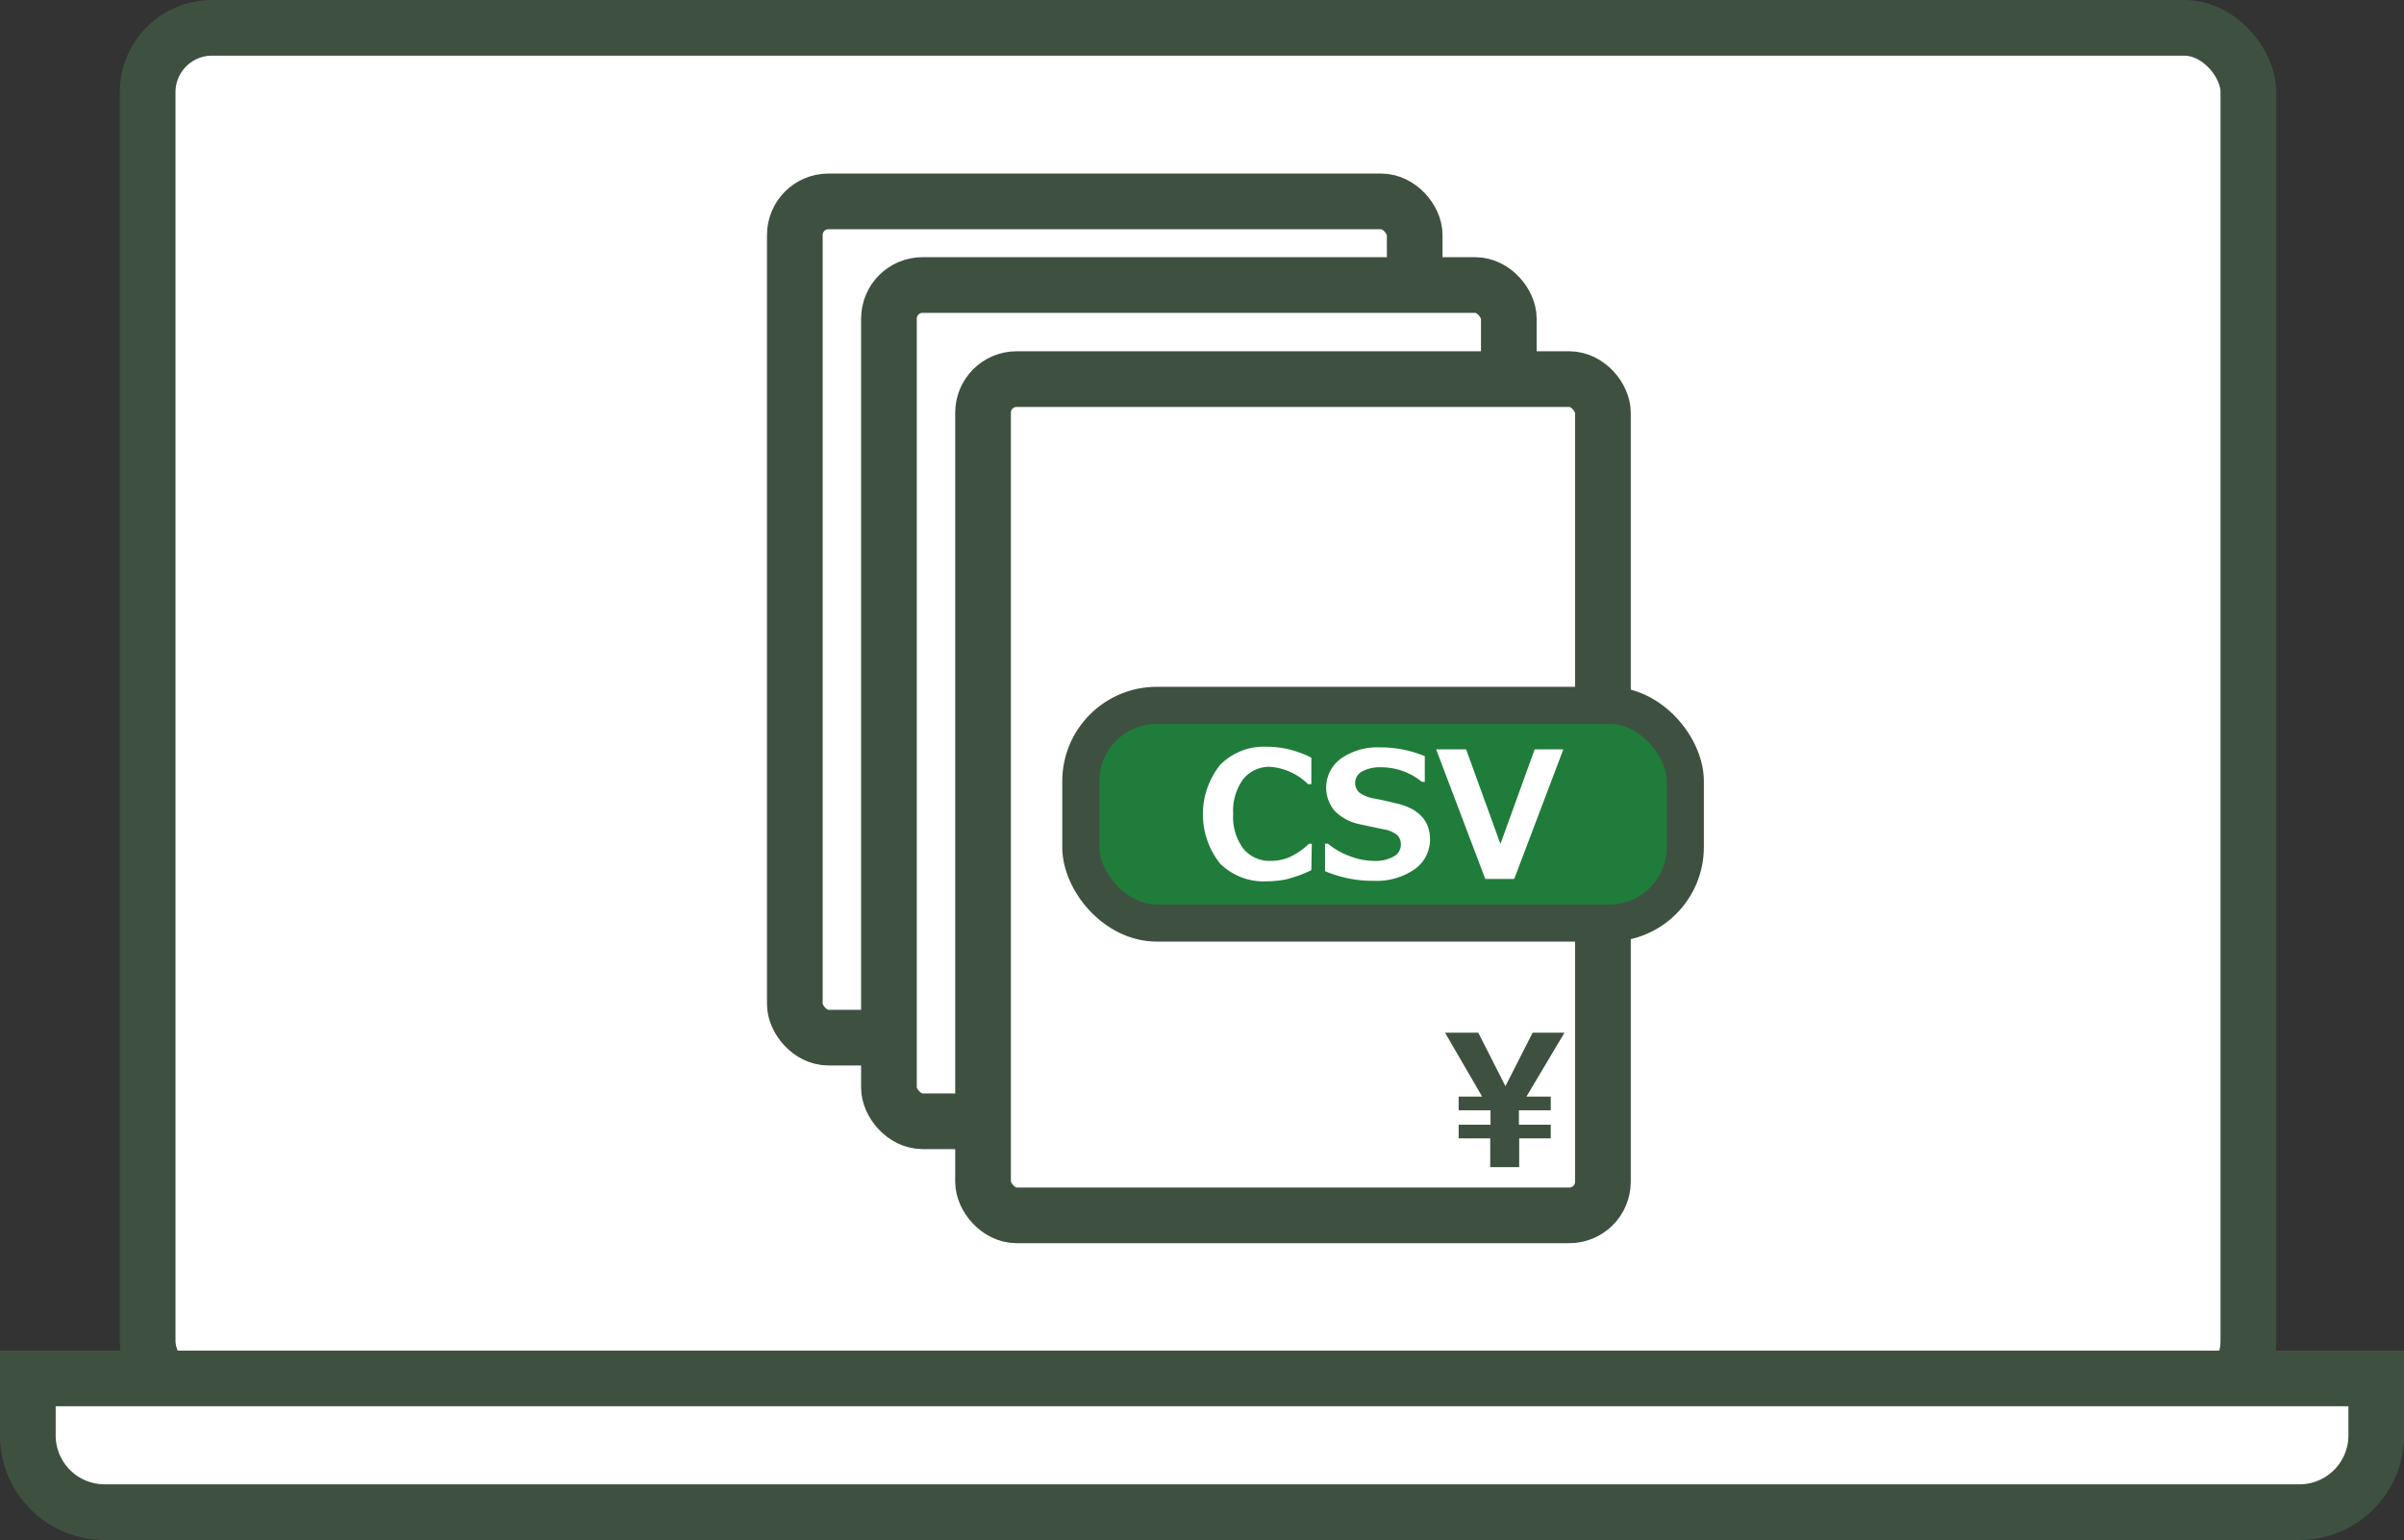
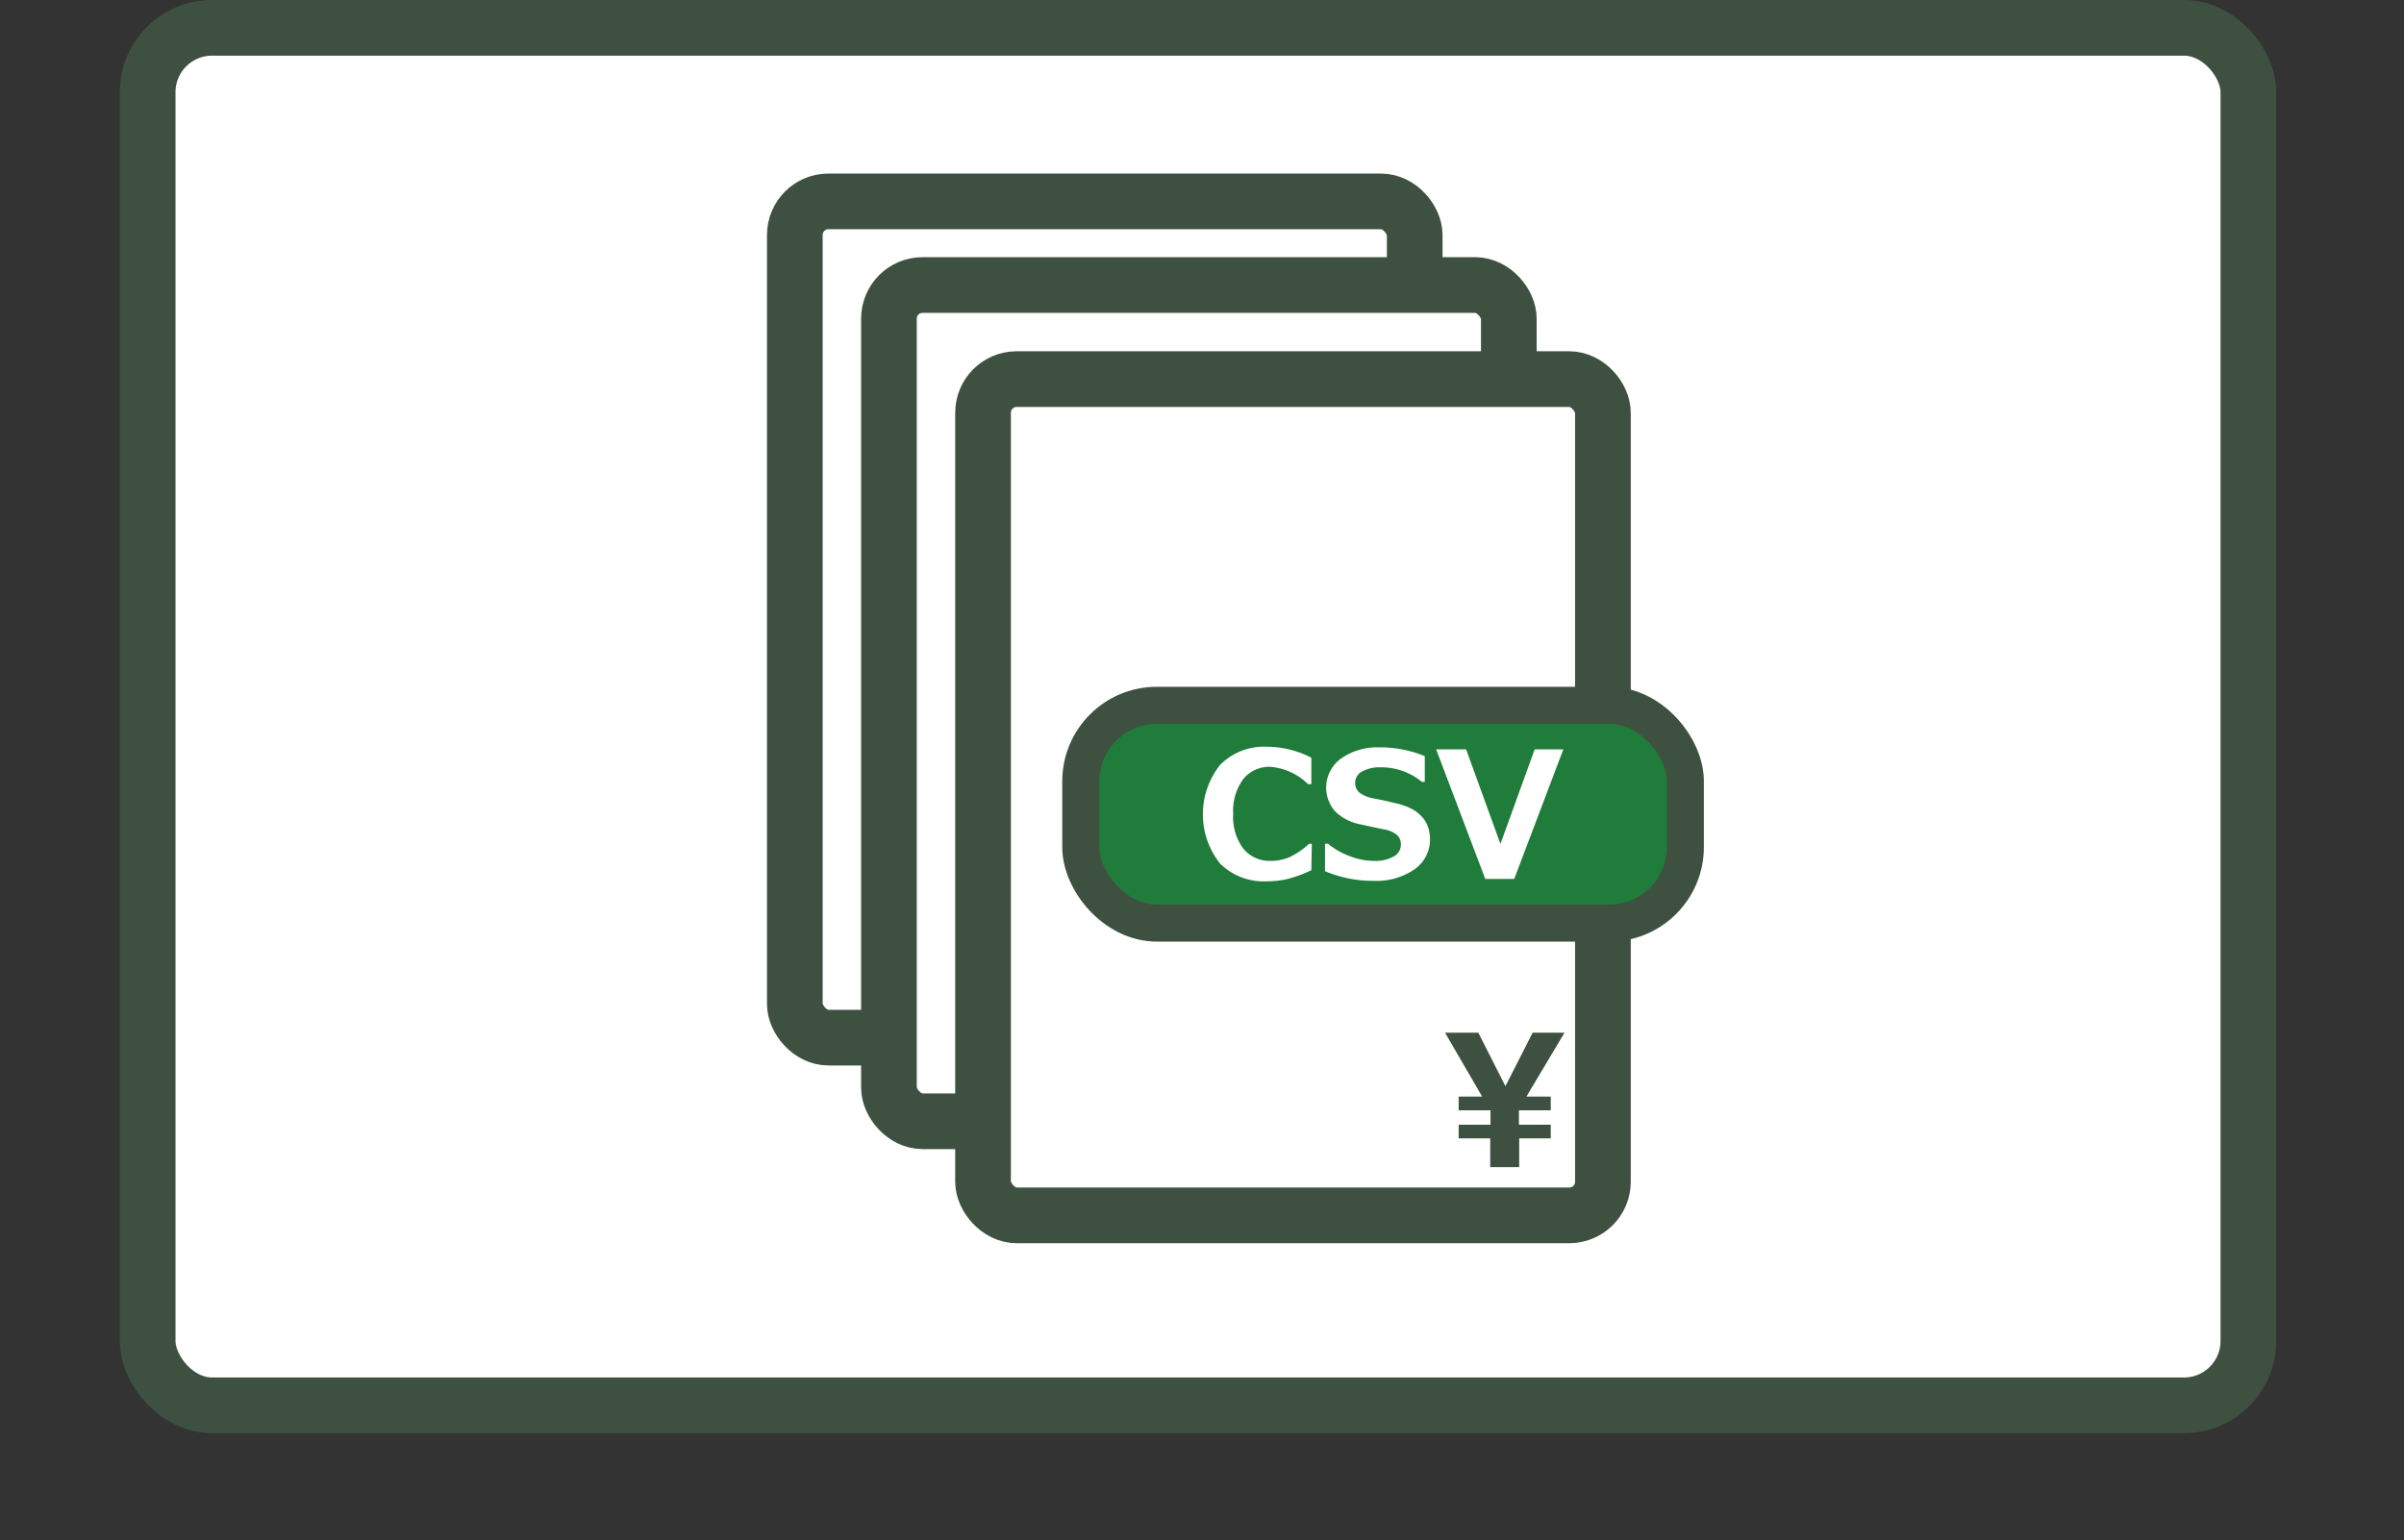
<svg xmlns="http://www.w3.org/2000/svg" width="129.527" height="83" viewBox="0 0 129.527 83">
  <rect x="0" y="0" width="129.527" height="83" fill="#333333" stroke="none" />
  <defs>
    <style>
      .cls-1, .cls-4 {
        fill: #fff;
      }

      .cls-1, .cls-3 {
        stroke: #3e5141;
        stroke-miterlimit: 10;
      }

      .cls-1 {
        stroke-width: 3px;
      }

      .cls-2 {
        fill: #3e5141;
      }

      .cls-3 {
        fill: #207c3a;
        stroke-width: 2px;
      }
    </style>
  </defs>
  <g id="グループ_206" data-name="グループ 206" transform="translate(-897.074 -1326.386)">
    <g id="発行STEP3" transform="translate(898.574 1327.886)">
      <rect id="長方形_81" data-name="長方形 81" class="cls-1" width="113.186" height="74.242" rx="3.47" transform="translate(6.456 0)" />
-       <path id="パス_53" data-name="パス 53" class="cls-1" d="M453.808,538.571v3.067a4.139,4.139,0,0,0,4.14,4.14H576.2a4.139,4.139,0,0,0,4.14-4.14v-3.067Z" transform="translate(-453.808 -465.778)" />
    </g>
    <g id="グループ_205" data-name="グループ 205" transform="translate(939.899 1337.24)">
      <g id="グループ_130" data-name="グループ 130">
        <rect id="長方形_101" data-name="長方形 101" class="cls-1" width="33.399" height="45.072" rx="1.812" />
        <path id="パス_73" data-name="パス 73" class="cls-2" d="M557.176,497.273l-2.051,3.443h1.311v.736H554.72v.777h1.715v.736h-1.7v1.553h-1.558v-1.553h-1.7v-.736h1.715v-.777h-1.715v-.736h1.267l-2-3.443h1.792l1.461,2.881,1.465-2.881Z" transform="translate(-525.848 -462.045)" />
        <rect id="長方形_102" data-name="長方形 102" class="cls-3" width="32.57" height="11.733" rx="4.093" transform="translate(5.268 17.584)" />
        <path id="パス_74" data-name="パス 74" class="cls-4" d="M537.485,481.363a6.849,6.849,0,0,1-1.391.5,5.4,5.4,0,0,1-1,.1,3.352,3.352,0,0,1-2.525-.954,4.278,4.278,0,0,1,0-5.321,3.319,3.319,0,0,1,2.517-.979,5.256,5.256,0,0,1,2.395.591v1.428h-.173a3.277,3.277,0,0,0-2.023-.935,1.8,1.8,0,0,0-1.476.668,2.9,2.9,0,0,0-.538,1.881,2.834,2.834,0,0,0,.55,1.865,1.829,1.829,0,0,0,1.473.655,2.669,2.669,0,0,0,.939-.169,3.966,3.966,0,0,0,1.125-.753h.15Z" transform="translate(-519.797 -454.894)" />
-         <path id="パス_75" data-name="パス 75" class="cls-4" d="M541.274,481.431V479.95h.158a4.009,4.009,0,0,0,1.193.676,3.643,3.643,0,0,0,1.3.251,2.028,2.028,0,0,0,1.036-.231.712.712,0,0,0,.4-.643.686.686,0,0,0-.186-.51,1.537,1.537,0,0,0-.713-.316c-.247-.044-.676-.137-1.278-.271a2.624,2.624,0,0,1-1.38-.716,1.939,1.939,0,0,1,.21-2.733c.041-.035.083-.068.126-.1a3.427,3.427,0,0,1,2.083-.6,6.311,6.311,0,0,1,2.428.473v1.388H546.5a3.454,3.454,0,0,0-2.233-.785,1.939,1.939,0,0,0-.983.223.7.7,0,0,0-.166,1.129,1.788,1.788,0,0,0,.753.32c.356.065.752.15,1.189.259a3.423,3.423,0,0,1,.975.356,2.074,2.074,0,0,1,.514.433,1.579,1.579,0,0,1,.287.522,1.966,1.966,0,0,1,.1.635,1.945,1.945,0,0,1-.833,1.618,3.6,3.6,0,0,1-2.2.623A6.62,6.62,0,0,1,541.274,481.431Z" transform="translate(-522.849 -454.909)" />
        <path id="パス_76" data-name="パス 76" class="cls-4" d="M556.894,474.914l-2.646,6.984h-1.562l-2.646-6.984h1.618l1.849,5.1,1.844-5.1Z" transform="translate(-525.627 -454.96)" />
      </g>
      <g id="グループ_131" data-name="グループ 131" transform="translate(5.071 4.507)">
        <rect id="長方形_103" data-name="長方形 103" class="cls-1" width="33.399" height="45.072" rx="1.812" />
-         <path id="パス_77" data-name="パス 77" class="cls-2" d="M564.6,503.871l-2.052,3.443h1.311v.736h-1.716v.777h1.716v.736h-1.7v1.553H560.6v-1.553h-1.7v-.736h1.716v-.777h-1.716v-.736h1.266l-2-3.443h1.792l1.461,2.881,1.465-2.881Z" transform="translate(-533.271 -468.643)" />
        <rect id="長方形_104" data-name="長方形 104" class="cls-3" width="32.57" height="11.733" rx="4.093" transform="translate(5.268 17.584)" />
        <path id="パス_78" data-name="パス 78" class="cls-4" d="M544.908,487.961a6.866,6.866,0,0,1-1.392.5,5.394,5.394,0,0,1-1,.1,3.35,3.35,0,0,1-2.525-.954,4.276,4.276,0,0,1,0-5.321,3.319,3.319,0,0,1,2.517-.979,5.258,5.258,0,0,1,2.4.591v1.428h-.174a3.275,3.275,0,0,0-2.023-.934,1.806,1.806,0,0,0-1.477.667,2.911,2.911,0,0,0-.538,1.882,2.835,2.835,0,0,0,.551,1.865,1.827,1.827,0,0,0,1.473.655,2.669,2.669,0,0,0,.939-.169,3.955,3.955,0,0,0,1.124-.753h.15Z" transform="translate(-527.219 -461.492)" />
-         <path id="パス_79" data-name="パス 79" class="cls-4" d="M548.7,488.029v-1.481h.158a4,4,0,0,0,1.193.676,3.653,3.653,0,0,0,1.294.251,2.031,2.031,0,0,0,1.036-.231.714.714,0,0,0,.4-.643.687.687,0,0,0-.187-.51,1.537,1.537,0,0,0-.712-.316c-.247-.044-.676-.137-1.279-.271a2.624,2.624,0,0,1-1.379-.716,1.938,1.938,0,0,1,.21-2.733c.04-.035.083-.068.126-.1a3.429,3.429,0,0,1,2.084-.6,6.307,6.307,0,0,1,2.427.473v1.388h-.154a3.455,3.455,0,0,0-2.233-.785,1.936,1.936,0,0,0-.983.223.7.7,0,0,0-.166,1.129,1.789,1.789,0,0,0,.752.32c.357.065.753.15,1.19.259a3.43,3.43,0,0,1,.975.356,2.057,2.057,0,0,1,.514.433,1.563,1.563,0,0,1,.288.522,1.966,1.966,0,0,1,.1.635,1.946,1.946,0,0,1-.833,1.618,3.6,3.6,0,0,1-2.2.623A6.619,6.619,0,0,1,548.7,488.029Z" transform="translate(-530.272 -461.507)" />
-         <path id="パス_80" data-name="パス 80" class="cls-4" d="M564.317,481.512,561.67,488.5h-1.562l-2.646-6.984h1.618l1.849,5.1,1.845-5.1Z" transform="translate(-533.049 -461.558)" />
      </g>
      <g id="グループ_132" data-name="グループ 132" transform="translate(10.141 9.578)">
        <rect id="長方形_105" data-name="長方形 105" class="cls-1" width="33.399" height="45.072" rx="1.812" />
        <path id="パス_81" data-name="パス 81" class="cls-2" d="M572.021,511.293l-2.051,3.444h1.311v.736h-1.715v.777h1.715v.736h-1.7v1.553H568.02v-1.553h-1.7v-.736h1.715v-.777h-1.715v-.736h1.266l-2-3.444h1.793l1.46,2.881,1.465-2.881Z" transform="translate(-540.693 -476.065)" />
        <rect id="長方形_106" data-name="長方形 106" class="cls-3" width="32.57" height="11.733" rx="4.093" transform="translate(5.268 17.584)" />
        <path id="パス_82" data-name="パス 82" class="cls-4" d="M552.331,495.384a6.9,6.9,0,0,1-1.392.5,5.456,5.456,0,0,1-1,.1,3.348,3.348,0,0,1-2.524-.955,4.275,4.275,0,0,1,0-5.32,3.313,3.313,0,0,1,2.516-.979,5.261,5.261,0,0,1,2.4.59v1.428h-.174a3.277,3.277,0,0,0-2.023-.935,1.8,1.8,0,0,0-1.477.667,2.905,2.905,0,0,0-.538,1.881,2.832,2.832,0,0,0,.551,1.866,1.829,1.829,0,0,0,1.473.655,2.672,2.672,0,0,0,.939-.17,3.938,3.938,0,0,0,1.124-.752h.15Z" transform="translate(-534.642 -468.915)" />
        <path id="パス_83" data-name="パス 83" class="cls-4" d="M556.12,495.452v-1.481h.158a4.014,4.014,0,0,0,1.193.676,3.634,3.634,0,0,0,1.294.251,2.02,2.02,0,0,0,1.036-.23.713.713,0,0,0,.405-.643.689.689,0,0,0-.187-.51,1.537,1.537,0,0,0-.712-.316c-.247-.045-.676-.138-1.279-.271a2.628,2.628,0,0,1-1.38-.717,1.939,1.939,0,0,1,.21-2.733c.041-.035.083-.068.126-.1a3.422,3.422,0,0,1,2.083-.6,6.294,6.294,0,0,1,2.428.473v1.387h-.154a3.465,3.465,0,0,0-2.234-.785,1.945,1.945,0,0,0-.983.223.7.7,0,0,0-.166,1.129,1.791,1.791,0,0,0,.753.32c.356.064.753.15,1.189.259a3.428,3.428,0,0,1,.976.356,2.082,2.082,0,0,1,.514.433,1.567,1.567,0,0,1,.287.522,1.986,1.986,0,0,1,.1.635,1.95,1.95,0,0,1-.833,1.619,3.6,3.6,0,0,1-2.2.623A6.62,6.62,0,0,1,556.12,495.452Z" transform="translate(-537.694 -468.93)" />
        <path id="パス_84" data-name="パス 84" class="cls-4" d="M571.739,488.935l-2.646,6.984h-1.562l-2.646-6.984H566.5l1.849,5.1,1.845-5.1Z" transform="translate(-540.472 -468.98)" />
      </g>
    </g>
  </g>
</svg>